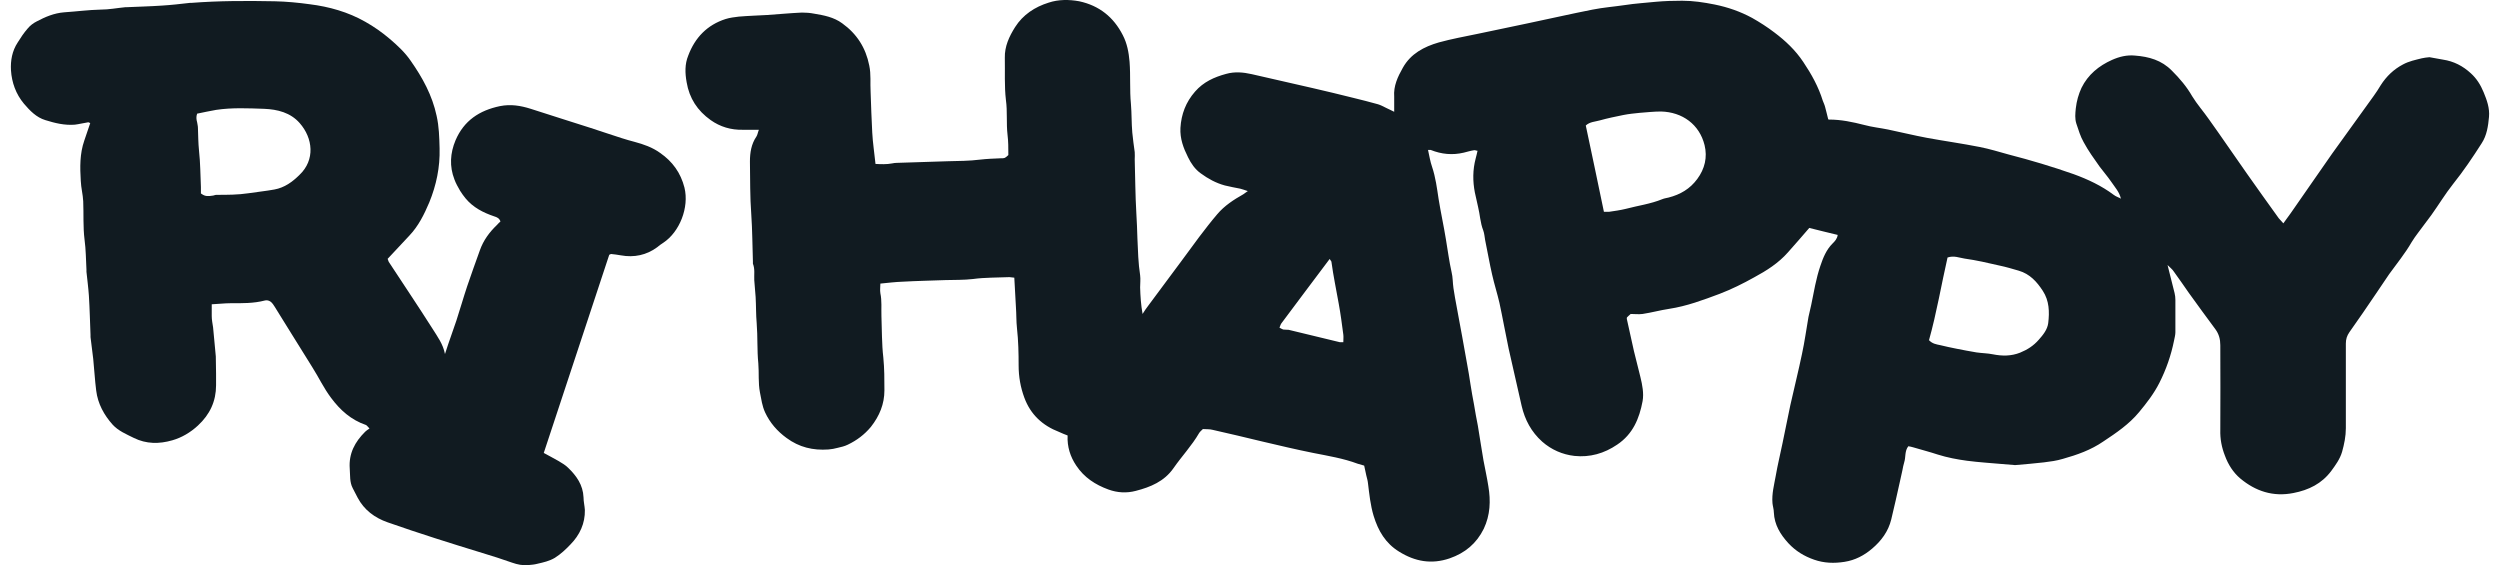
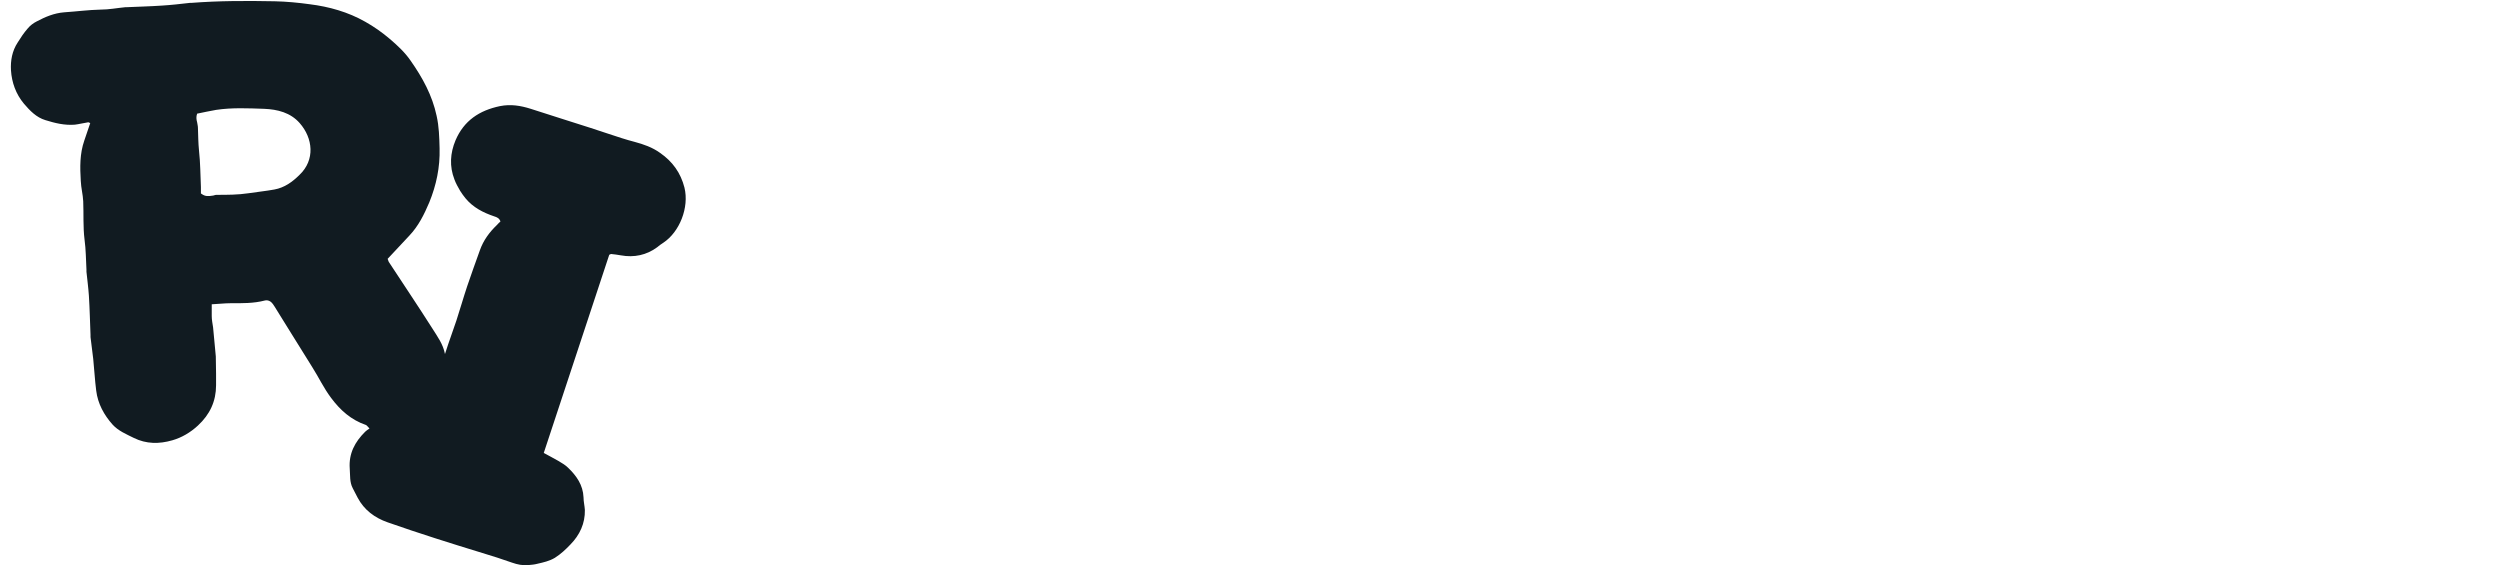
<svg xmlns="http://www.w3.org/2000/svg" width="115" height="26" viewBox="0 0 115 26" fill="none">
-   <path d="M97.566 9.161C97.504 8.84 97.28 8.605 97.105 8.345C96.944 8.11 96.757 7.9 96.583 7.665C96.321 7.294 96.06 6.935 95.848 6.539C95.699 6.28 95.612 5.983 95.512 5.686C95.438 5.451 95.462 5.228 95.487 4.981C95.525 4.647 95.612 4.338 95.749 4.041C96.047 3.435 96.545 3.027 97.155 2.755C97.491 2.606 97.84 2.52 98.213 2.557C98.848 2.606 99.433 2.767 99.906 3.25C100.267 3.608 100.591 3.992 100.839 4.425C101.064 4.796 101.362 5.129 101.611 5.488C102.196 6.304 102.756 7.133 103.341 7.962C103.827 8.654 104.325 9.347 104.822 10.039C104.885 10.114 104.959 10.188 105.034 10.274C105.159 10.101 105.271 9.953 105.383 9.792C106.017 8.889 106.64 7.974 107.275 7.071C107.909 6.181 108.557 5.303 109.191 4.412C109.303 4.251 109.415 4.091 109.515 3.917C109.776 3.509 110.112 3.188 110.536 2.965C110.809 2.817 111.108 2.755 111.407 2.681C111.519 2.656 111.619 2.644 111.755 2.631C111.942 2.668 112.154 2.705 112.378 2.743C112.876 2.817 113.299 3.039 113.66 3.373C113.921 3.608 114.108 3.905 114.245 4.239C114.394 4.598 114.531 4.969 114.494 5.377C114.456 5.797 114.394 6.23 114.158 6.589C113.747 7.232 113.324 7.863 112.838 8.469C112.477 8.926 112.179 9.421 111.843 9.891C111.643 10.163 111.432 10.435 111.233 10.707C111.133 10.843 111.021 10.992 110.934 11.14C110.635 11.66 110.249 12.13 109.901 12.612C109.702 12.896 109.515 13.193 109.316 13.478C108.905 14.084 108.494 14.69 108.071 15.283C107.959 15.444 107.909 15.605 107.909 15.803C107.909 17.101 107.909 18.4 107.909 19.698C107.909 20.07 107.835 20.428 107.735 20.787C107.636 21.121 107.436 21.393 107.237 21.665C106.802 22.246 106.204 22.543 105.495 22.679C104.561 22.865 103.752 22.593 103.055 22.011C102.731 21.739 102.495 21.368 102.346 20.96C102.196 20.577 102.122 20.193 102.134 19.773C102.146 18.474 102.134 17.175 102.134 15.877C102.134 15.605 102.072 15.37 101.91 15.147C101.499 14.591 101.088 14.034 100.69 13.478C100.454 13.144 100.23 12.81 99.993 12.488C99.931 12.389 99.831 12.315 99.707 12.191C99.831 12.674 99.931 13.069 100.03 13.478C100.055 13.576 100.068 13.688 100.068 13.799C100.068 14.294 100.068 14.789 100.068 15.283C100.068 15.407 100.03 15.543 100.006 15.667C99.869 16.347 99.645 16.99 99.333 17.608C99.084 18.103 98.748 18.536 98.4 18.956C97.939 19.513 97.354 19.909 96.757 20.305C96.184 20.7 95.549 20.923 94.89 21.108C94.603 21.195 94.317 21.232 94.019 21.269C93.583 21.319 93.147 21.356 92.712 21.393C92.712 21.393 92.687 21.393 92.674 21.393C92.226 21.356 91.778 21.319 91.33 21.282C91.044 21.257 90.757 21.232 90.484 21.195C90.023 21.133 89.575 21.047 89.139 20.91C88.766 20.787 88.38 20.688 88.007 20.577C87.932 20.552 87.857 20.54 87.783 20.527C87.608 20.75 87.671 21.022 87.596 21.257C87.559 21.381 87.534 21.504 87.509 21.64C87.471 21.813 87.434 21.974 87.397 22.147C87.272 22.729 87.135 23.31 86.998 23.891C86.862 24.448 86.538 24.881 86.115 25.239C85.754 25.548 85.331 25.771 84.845 25.845C84.372 25.919 83.912 25.907 83.451 25.746C82.99 25.585 82.605 25.351 82.269 24.992C81.895 24.584 81.621 24.139 81.597 23.57C81.597 23.433 81.547 23.285 81.534 23.149C81.497 22.716 81.609 22.308 81.684 21.888C81.771 21.381 81.895 20.886 81.995 20.391C82.119 19.81 82.231 19.216 82.356 18.635C82.53 17.856 82.729 17.064 82.891 16.285C83.015 15.716 83.09 15.147 83.19 14.578C83.227 14.393 83.277 14.22 83.314 14.034C83.439 13.428 83.538 12.81 83.737 12.229C83.862 11.857 84.011 11.486 84.297 11.202C84.397 11.103 84.509 10.992 84.534 10.806C84.086 10.695 83.65 10.596 83.227 10.485C82.903 10.856 82.58 11.239 82.244 11.61C81.808 12.105 81.26 12.451 80.688 12.76C80.177 13.045 79.655 13.305 79.107 13.515C78.348 13.799 77.588 14.084 76.779 14.207C76.369 14.269 75.97 14.38 75.56 14.442C75.373 14.467 75.186 14.442 75.012 14.442C74.937 14.504 74.888 14.554 74.838 14.603C74.838 14.64 74.825 14.665 74.838 14.69C74.95 15.172 75.049 15.667 75.161 16.149C75.261 16.545 75.361 16.953 75.46 17.349C75.547 17.707 75.622 18.091 75.56 18.449C75.41 19.253 75.112 19.971 74.39 20.453C73.792 20.861 73.132 21.047 72.423 20.972C71.875 20.91 71.365 20.688 70.942 20.317C70.444 19.872 70.145 19.315 69.996 18.672C69.797 17.794 69.598 16.916 69.398 16.038C69.249 15.333 69.125 14.628 68.975 13.935C68.876 13.502 68.739 13.082 68.639 12.637C68.515 12.105 68.428 11.573 68.316 11.041C68.291 10.893 68.278 10.732 68.228 10.596C68.091 10.25 68.079 9.866 67.992 9.52C67.942 9.297 67.892 9.075 67.843 8.852C67.743 8.333 67.743 7.813 67.88 7.294C67.905 7.182 67.942 7.071 67.967 6.935C67.905 6.935 67.855 6.898 67.805 6.91C67.643 6.935 67.482 6.985 67.332 7.022C66.809 7.145 66.312 7.096 65.814 6.898C65.789 6.898 65.751 6.898 65.689 6.898C65.751 7.17 65.789 7.43 65.876 7.677C66.038 8.16 66.1 8.654 66.175 9.149C66.274 9.767 66.411 10.386 66.511 11.004C66.598 11.511 66.66 12.018 66.772 12.513C66.834 12.76 66.822 13.008 66.859 13.255C66.897 13.539 66.959 13.836 67.009 14.121C67.096 14.566 67.17 15.024 67.258 15.469C67.332 15.889 67.407 16.297 67.482 16.718C67.544 17.04 67.594 17.361 67.643 17.683C67.693 17.992 67.743 18.301 67.805 18.61C67.855 18.932 67.917 19.253 67.98 19.575C68.029 19.884 68.079 20.193 68.129 20.502C68.166 20.725 68.204 20.948 68.241 21.183C68.316 21.578 68.403 21.974 68.465 22.37C68.577 23.038 68.552 23.693 68.253 24.324C67.917 25.004 67.394 25.437 66.685 25.684C65.851 25.969 65.092 25.833 64.357 25.375C63.735 24.992 63.399 24.423 63.187 23.73C63.038 23.236 62.988 22.729 62.926 22.221C62.914 22.098 62.876 21.986 62.851 21.875C62.826 21.739 62.789 21.603 62.752 21.418C62.677 21.393 62.565 21.368 62.453 21.331C61.793 21.084 61.096 20.972 60.412 20.836C59.615 20.676 58.831 20.49 58.047 20.305C57.288 20.119 56.541 19.946 55.782 19.773C55.645 19.736 55.495 19.748 55.333 19.736C55.271 19.797 55.197 19.859 55.159 19.921C54.823 20.502 54.362 20.985 53.977 21.541C53.553 22.147 52.919 22.407 52.246 22.58C51.823 22.692 51.4 22.667 50.989 22.518C50.38 22.296 49.869 21.962 49.508 21.418C49.234 21.009 49.085 20.552 49.11 20.032C48.985 19.983 48.849 19.933 48.724 19.872C47.952 19.575 47.405 19.068 47.118 18.289C46.944 17.819 46.857 17.324 46.857 16.817C46.857 16.248 46.845 15.679 46.782 15.11C46.745 14.776 46.757 14.455 46.733 14.133C46.708 13.688 46.683 13.243 46.658 12.773C46.583 12.773 46.508 12.748 46.434 12.748C45.874 12.773 45.301 12.76 44.754 12.835C44.33 12.884 43.919 12.872 43.496 12.884C42.837 12.909 42.177 12.921 41.517 12.958C41.194 12.97 40.858 13.008 40.497 13.045C40.497 13.193 40.472 13.342 40.497 13.49C40.571 13.836 40.534 14.183 40.546 14.541C40.571 15.172 40.559 15.815 40.633 16.446C40.683 16.953 40.683 17.448 40.683 17.955C40.683 18.585 40.459 19.13 40.061 19.637C39.762 19.995 39.414 20.255 39.003 20.453C38.854 20.527 38.692 20.564 38.53 20.601C38.393 20.639 38.256 20.663 38.107 20.676C37.397 20.725 36.763 20.577 36.178 20.144C35.754 19.835 35.418 19.451 35.194 18.969C35.057 18.672 35.02 18.363 34.958 18.054C34.871 17.608 34.92 17.163 34.883 16.718C34.821 16.099 34.858 15.493 34.808 14.875C34.771 14.467 34.783 14.071 34.759 13.663C34.746 13.403 34.709 13.144 34.696 12.884C34.684 12.637 34.734 12.377 34.634 12.13C34.634 12.105 34.634 12.068 34.634 12.031C34.609 11.313 34.609 10.584 34.559 9.866C34.497 9.05 34.51 8.246 34.497 7.43C34.497 7.022 34.559 6.626 34.796 6.28C34.846 6.205 34.858 6.094 34.908 5.97C34.647 5.97 34.41 5.97 34.173 5.97C33.626 5.983 33.128 5.834 32.692 5.525C32.083 5.092 31.709 4.523 31.585 3.781C31.51 3.361 31.497 2.953 31.659 2.557C31.97 1.728 32.531 1.147 33.377 0.875C33.576 0.813 33.788 0.788 33.987 0.764C34.422 0.727 34.871 0.714 35.306 0.689C35.829 0.652 36.352 0.603 36.887 0.578C37.074 0.578 37.26 0.591 37.447 0.628C37.895 0.702 38.356 0.788 38.742 1.073C39.414 1.555 39.825 2.198 39.986 3.015C40.073 3.423 40.024 3.818 40.048 4.227C40.073 4.845 40.086 5.476 40.123 6.094C40.148 6.576 40.223 7.046 40.273 7.541C40.522 7.554 40.783 7.566 41.044 7.516C41.106 7.504 41.169 7.492 41.243 7.492C42.028 7.467 42.812 7.442 43.596 7.417C44.094 7.405 44.592 7.405 45.077 7.343C45.401 7.306 45.712 7.294 46.035 7.281C46.222 7.281 46.222 7.281 46.384 7.133C46.384 6.811 46.384 6.502 46.347 6.205C46.284 5.674 46.347 5.129 46.272 4.598C46.197 3.955 46.235 3.299 46.222 2.656C46.21 2.136 46.421 1.679 46.695 1.246C47.056 0.677 47.604 0.318 48.239 0.121C48.687 -0.028 49.172 -0.028 49.645 0.059C50.566 0.257 51.226 0.788 51.649 1.617C51.848 2 51.923 2.409 51.96 2.841C52.01 3.485 51.96 4.14 52.023 4.783C52.06 5.216 52.047 5.661 52.085 6.094C52.11 6.391 52.159 6.7 52.197 6.997C52.209 7.108 52.197 7.22 52.197 7.331C52.222 8.147 52.222 8.976 52.271 9.792C52.296 10.188 52.309 10.584 52.321 10.967C52.346 11.536 52.359 12.105 52.446 12.661C52.471 12.847 52.446 13.032 52.446 13.218C52.458 13.626 52.483 14.022 52.558 14.442C52.645 14.306 52.732 14.17 52.831 14.046C53.329 13.366 53.84 12.698 54.338 12.018C54.611 11.647 54.885 11.276 55.159 10.905C55.433 10.546 55.707 10.188 55.993 9.854C56.329 9.458 56.752 9.186 57.188 8.939C57.25 8.902 57.3 8.852 57.4 8.79C57.25 8.741 57.151 8.704 57.051 8.679C56.815 8.63 56.578 8.592 56.342 8.531C55.931 8.419 55.57 8.221 55.234 7.974C54.972 7.788 54.786 7.516 54.649 7.232C54.437 6.811 54.275 6.379 54.3 5.884C54.338 5.253 54.549 4.697 54.972 4.214C55.358 3.769 55.856 3.546 56.404 3.398C56.802 3.287 57.188 3.324 57.574 3.41C58.507 3.621 59.453 3.843 60.387 4.053C61.009 4.202 61.619 4.338 62.241 4.499C62.627 4.598 63.001 4.684 63.387 4.796C63.511 4.833 63.623 4.894 63.748 4.956C63.859 5.006 63.984 5.068 64.133 5.142C64.133 4.882 64.133 4.672 64.133 4.449C64.096 3.955 64.295 3.534 64.532 3.114C64.893 2.47 65.502 2.149 66.187 1.951C66.772 1.79 67.382 1.679 67.98 1.555C68.726 1.394 69.473 1.246 70.22 1.085C71.228 0.875 72.249 0.64 73.257 0.442C73.755 0.343 74.253 0.306 74.751 0.232C75.224 0.158 75.684 0.133 76.157 0.083C76.568 0.046 76.966 0.034 77.377 0.034C77.887 0.034 78.373 0.108 78.871 0.207C79.481 0.331 80.053 0.529 80.601 0.826C80.949 1.023 81.298 1.246 81.621 1.493C82.132 1.877 82.592 2.31 82.953 2.854C83.327 3.41 83.65 3.992 83.849 4.635C83.887 4.734 83.936 4.833 83.961 4.944C84.011 5.117 84.049 5.303 84.098 5.488C84.098 5.488 84.111 5.5 84.136 5.5C84.696 5.5 85.219 5.612 85.754 5.748C86.115 5.847 86.488 5.884 86.849 5.958C87.447 6.082 88.044 6.23 88.641 6.341C89.451 6.49 90.26 6.601 91.069 6.762C91.517 6.849 91.952 6.985 92.4 7.108C93.409 7.368 94.404 7.665 95.388 8.011C96.035 8.246 96.67 8.543 97.23 8.963C97.329 9.038 97.441 9.075 97.541 9.124C97.553 9.124 97.566 9.149 97.591 9.149C97.578 9.149 97.553 9.137 97.541 9.124L97.566 9.161ZM73.767 9.743C73.842 9.743 73.929 9.743 74.016 9.743C74.278 9.705 74.539 9.668 74.788 9.607C75.348 9.458 75.921 9.384 76.468 9.161C76.555 9.124 76.655 9.112 76.755 9.087C77.29 8.951 77.738 8.691 78.074 8.234C78.422 7.764 78.547 7.232 78.41 6.675C78.174 5.723 77.389 5.154 76.406 5.129C76.082 5.129 75.746 5.167 75.423 5.191C75.174 5.216 74.925 5.241 74.676 5.29C74.315 5.364 73.942 5.439 73.593 5.538C73.382 5.599 73.132 5.599 72.946 5.773C73.22 7.084 73.506 8.395 73.78 9.743H73.767ZM88.741 15.654C88.89 15.815 89.077 15.84 89.251 15.877C89.5 15.939 89.737 15.988 89.986 16.038C90.297 16.099 90.608 16.161 90.919 16.211C91.168 16.248 91.43 16.248 91.666 16.297C92.102 16.384 92.513 16.384 92.923 16.223C93.259 16.087 93.546 15.902 93.782 15.63C93.981 15.407 94.18 15.16 94.218 14.863C94.28 14.343 94.267 13.836 93.969 13.379C93.695 12.958 93.371 12.6 92.861 12.451C92.562 12.364 92.276 12.278 91.977 12.216C91.442 12.092 90.907 11.969 90.372 11.895C90.123 11.857 89.886 11.746 89.587 11.845C89.301 13.094 89.09 14.38 88.729 15.667L88.741 15.654ZM61.159 11.919C60.412 12.921 59.665 13.898 58.943 14.875C58.906 14.925 58.893 14.986 58.856 15.073C58.931 15.11 58.98 15.147 59.043 15.16C59.117 15.172 59.204 15.16 59.279 15.172C60.063 15.357 60.847 15.555 61.632 15.741C61.681 15.741 61.731 15.741 61.793 15.741C61.793 15.605 61.806 15.493 61.793 15.395C61.731 14.925 61.669 14.442 61.582 13.972C61.47 13.329 61.333 12.698 61.246 12.043C61.246 12.018 61.208 11.993 61.171 11.919H61.159Z" fill="#111B21" />
  <path d="M4.064 5.624C3.828 5.661 3.641 5.711 3.442 5.735C2.969 5.773 2.521 5.661 2.085 5.525C1.675 5.402 1.376 5.092 1.102 4.771C0.729 4.326 0.542 3.794 0.505 3.237C0.48 2.792 0.554 2.347 0.816 1.951C0.953 1.728 1.102 1.506 1.276 1.308C1.388 1.172 1.538 1.061 1.687 0.986C2.085 0.776 2.484 0.603 2.957 0.566C3.517 0.529 4.064 0.455 4.624 0.442C5.01 0.442 5.384 0.368 5.77 0.331C5.794 0.331 5.819 0.331 5.832 0.331C6.367 0.306 6.915 0.294 7.45 0.257C7.873 0.232 8.296 0.182 8.732 0.133C8.757 0.133 8.782 0.133 8.794 0.133C10.076 0.034 11.358 0.034 12.64 0.059C13.175 0.071 13.711 0.121 14.246 0.195C15.142 0.306 16.013 0.553 16.798 0.999C17.196 1.221 17.582 1.493 17.93 1.79C18.279 2.087 18.627 2.409 18.889 2.792C19.436 3.571 19.884 4.387 20.084 5.327C20.196 5.822 20.208 6.317 20.221 6.824C20.245 7.69 20.071 8.518 19.747 9.31C19.511 9.866 19.25 10.398 18.826 10.843C18.503 11.19 18.179 11.536 17.831 11.907C17.831 11.919 17.856 11.981 17.881 12.043C18.553 13.069 19.237 14.084 19.897 15.123C20.121 15.481 20.382 15.828 20.469 16.285C20.519 16.137 20.569 15.976 20.619 15.828C20.743 15.469 20.868 15.11 20.992 14.752C21.166 14.22 21.316 13.688 21.49 13.168C21.677 12.612 21.876 12.068 22.075 11.511C22.237 11.054 22.511 10.682 22.859 10.349C22.909 10.299 22.959 10.237 23.021 10.188C22.971 10.039 22.859 9.99 22.735 9.953C22.224 9.78 21.764 9.545 21.415 9.124C21.328 9.013 21.241 8.902 21.166 8.778C21.067 8.605 20.967 8.432 20.905 8.258C20.669 7.652 20.706 7.046 20.955 6.453C21.341 5.55 22.05 5.08 22.996 4.882C23.494 4.783 23.942 4.857 24.415 5.006C25.324 5.303 26.245 5.587 27.166 5.884C27.639 6.032 28.112 6.205 28.597 6.354C28.797 6.416 28.996 6.478 29.195 6.527C29.605 6.638 30.004 6.774 30.365 7.034C30.937 7.43 31.311 7.949 31.485 8.63C31.709 9.545 31.261 10.67 30.514 11.165C30.415 11.227 30.315 11.301 30.228 11.375C29.742 11.734 29.17 11.857 28.56 11.746C28.411 11.721 28.261 11.697 28.112 11.684C28.099 11.684 28.075 11.697 28.025 11.721C27.029 14.739 26.021 17.794 25.013 20.836C25.237 20.96 25.461 21.071 25.672 21.195C25.834 21.294 25.996 21.381 26.133 21.517C26.519 21.888 26.817 22.308 26.842 22.877C26.842 23.075 26.892 23.26 26.904 23.458C26.917 24.077 26.668 24.608 26.245 25.041C26.021 25.276 25.797 25.487 25.523 25.66C25.274 25.808 25 25.87 24.726 25.932C24.589 25.969 24.453 25.981 24.303 25.994C24.042 26.018 23.805 25.969 23.556 25.882C23.096 25.721 22.648 25.573 22.187 25.437C20.731 24.992 19.274 24.534 17.831 24.027C17.233 23.817 16.748 23.458 16.449 22.889C16.374 22.741 16.3 22.605 16.225 22.456C16.076 22.172 16.113 21.863 16.088 21.554C16.038 20.861 16.325 20.329 16.798 19.859C16.847 19.81 16.922 19.76 16.997 19.711C16.922 19.637 16.885 19.575 16.835 19.55C16.15 19.315 15.652 18.87 15.229 18.301C14.893 17.856 14.657 17.349 14.358 16.879C14.034 16.359 13.711 15.84 13.387 15.32C13.163 14.962 12.951 14.615 12.727 14.257C12.665 14.158 12.615 14.071 12.553 13.985C12.466 13.861 12.329 13.787 12.18 13.824C11.657 13.96 11.134 13.948 10.611 13.948C10.325 13.948 10.039 13.985 9.74 13.997C9.74 14.195 9.74 14.368 9.74 14.541C9.74 14.714 9.777 14.887 9.802 15.061C9.84 15.506 9.89 15.951 9.927 16.396C9.939 16.656 9.927 16.928 9.939 17.188C9.939 17.361 9.939 17.534 9.939 17.72C9.939 18.462 9.653 19.068 9.105 19.575C8.757 19.896 8.359 20.131 7.923 20.255C7.325 20.428 6.728 20.428 6.155 20.144C5.807 19.971 5.446 19.822 5.185 19.538C4.786 19.093 4.5 18.573 4.425 17.967C4.363 17.485 4.338 16.99 4.288 16.508C4.251 16.174 4.201 15.84 4.164 15.506C4.164 15.469 4.164 15.444 4.164 15.407C4.139 14.801 4.127 14.207 4.089 13.601C4.064 13.23 4.015 12.872 3.977 12.501C3.977 12.463 3.977 12.439 3.977 12.402C3.952 11.944 3.952 11.486 3.89 11.029C3.815 10.435 3.853 9.842 3.828 9.26C3.815 8.951 3.728 8.642 3.716 8.32C3.678 7.702 3.666 7.071 3.878 6.465C3.965 6.218 4.052 5.958 4.151 5.661L4.064 5.624ZM9.267 8.914C9.441 9.05 9.603 9.025 9.765 9.001C9.827 9.001 9.89 8.963 9.952 8.963C10.45 8.963 10.947 8.963 11.433 8.889C11.831 8.827 12.229 8.79 12.628 8.716C13.088 8.63 13.449 8.37 13.773 8.048C14.507 7.356 14.395 6.354 13.785 5.661C13.362 5.179 12.765 5.031 12.155 5.006C11.421 4.981 10.674 4.944 9.939 5.055C9.653 5.105 9.367 5.167 9.068 5.228C9.018 5.364 9.031 5.5 9.068 5.624C9.08 5.711 9.105 5.797 9.105 5.884C9.118 6.23 9.118 6.576 9.155 6.935C9.217 7.492 9.217 8.048 9.242 8.605C9.242 8.704 9.242 8.803 9.242 8.902L9.267 8.914Z" fill="#111B21" />
</svg>